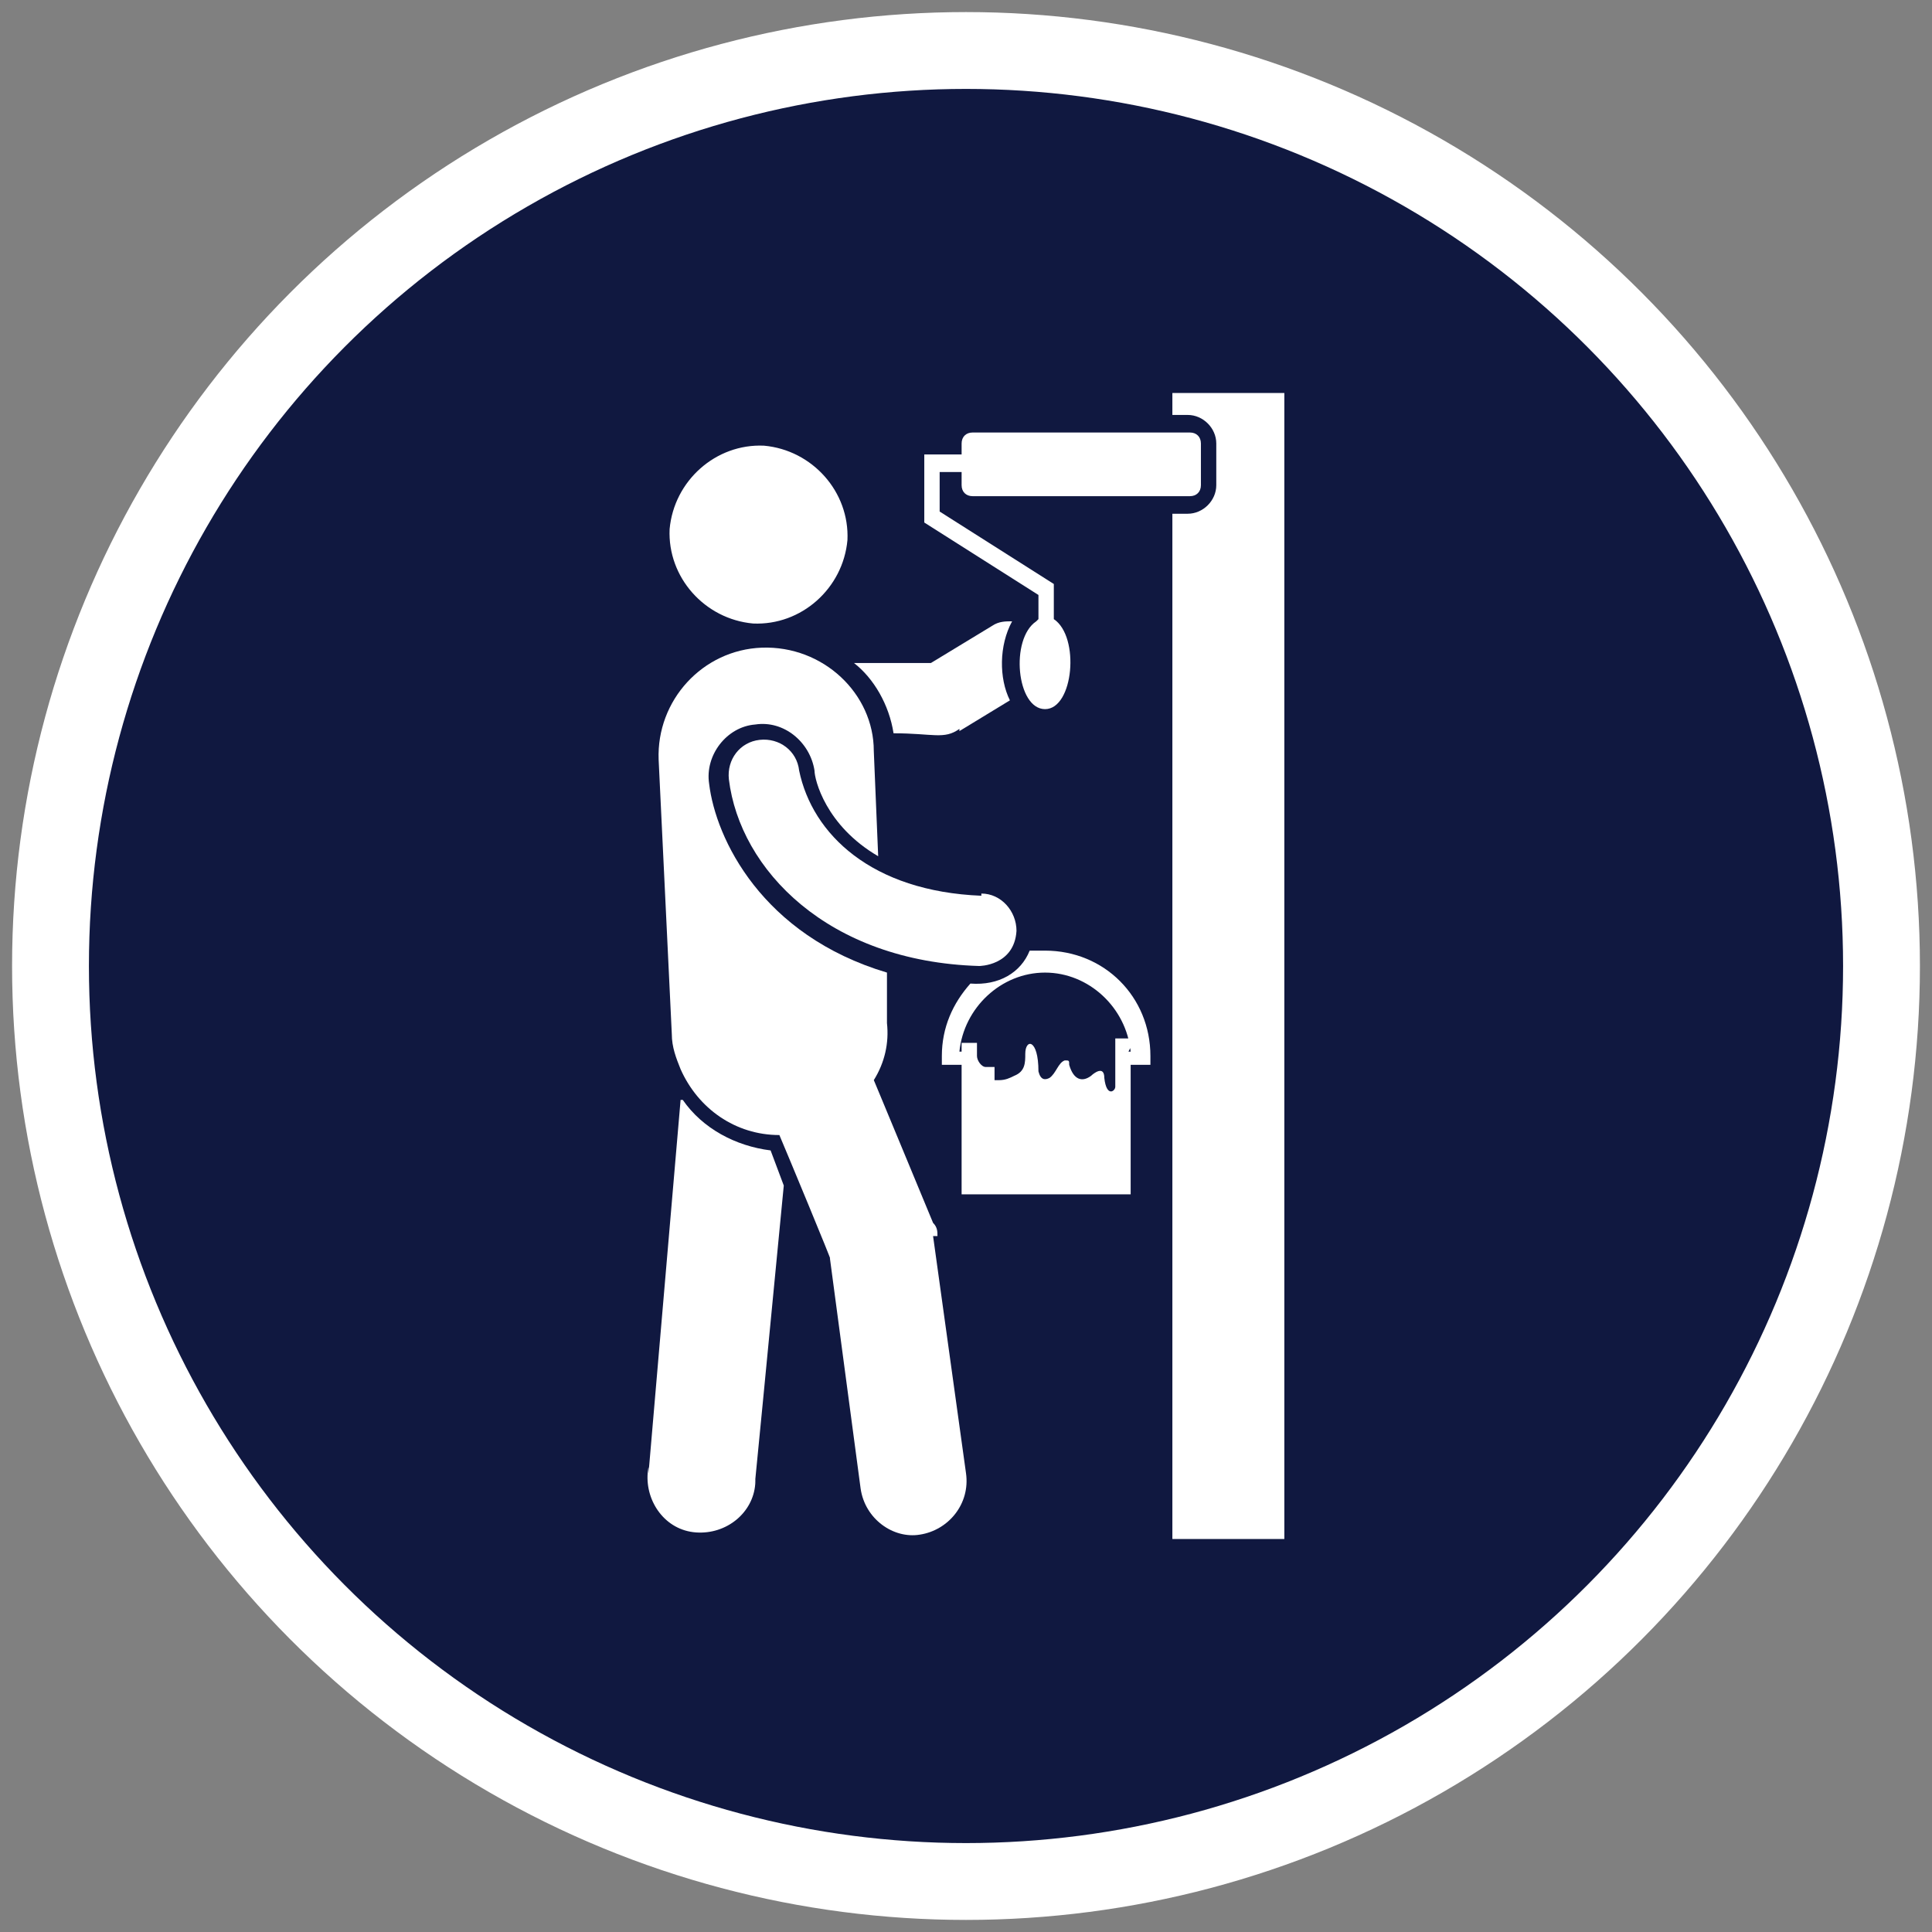
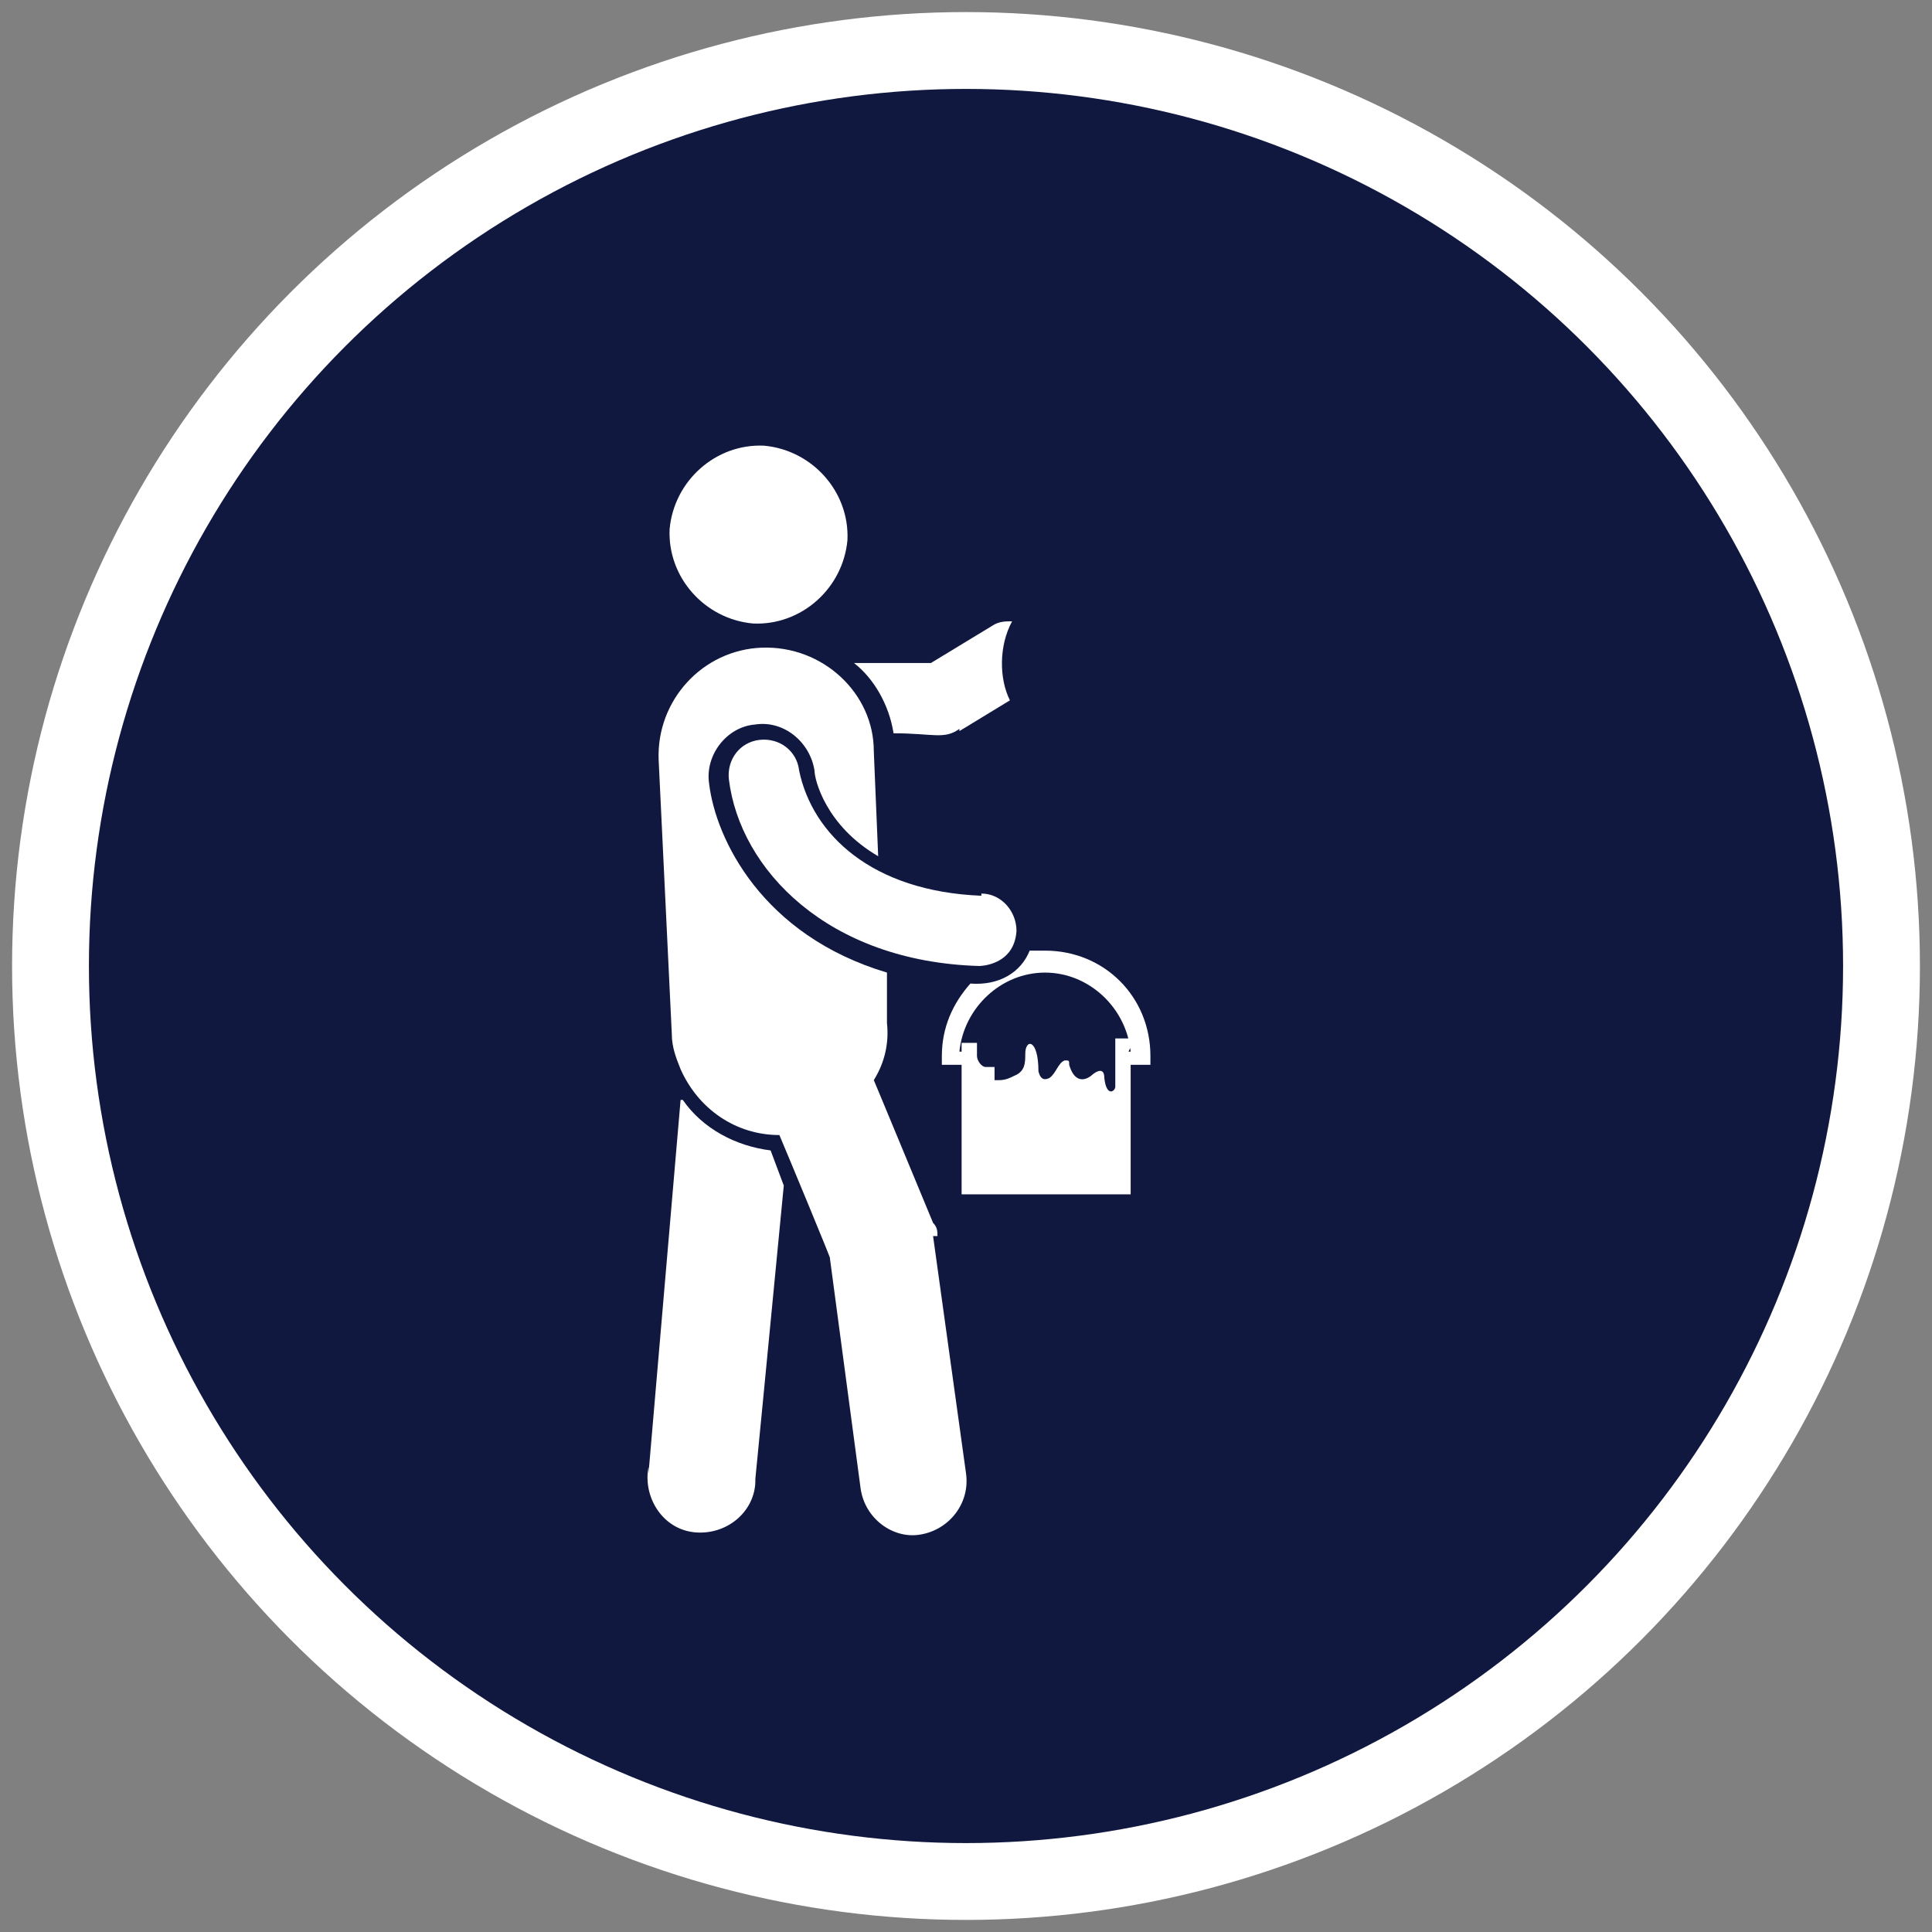
<svg xmlns="http://www.w3.org/2000/svg" id="Layer_1" viewBox="0 0 88 88">
  <rect x="0" y="0" width="88" height="88" fill="#808080" stroke="none" />
  <defs>
    <style>      .st0 {        fill: #fff;      }      .st1 {        fill: #101840;        stroke: #fff;        stroke-width: 3.5px;      }    </style>
  </defs>
  <circle class="st1" cx="44" cy="44" r="41.7" />
  <g>
-     <path class="st0" d="M53.4,17.9v1h.7c.7,0,1.3.6,1.3,1.3v1.9c0,.7-.6,1.3-1.3,1.3h-.7v46.7h5.1V17.9h-5.1Z" />
    <path class="st0" d="M47.6,43.3c-.3,0-.5,0-.7,0-.4,1-1.4,1.6-2.7,1.5-.8.9-1.3,2-1.3,3.3v.4h.9v5.9h7.7v-5.9h.9v-.4c0-2.7-2.1-4.8-4.8-4.8ZM51.5,47.7v-.4h-.7,0c0,.6,0,1.3,0,1.9,0,0,0,.2,0,.3,0,.2-.4.5-.5-.4,0-.6-.5-.2-.6-.1-.4.3-.8.2-1-.5,0-.2,0-.2-.2-.2-.3.1-.4.6-.7.8-.2.1-.4.1-.5-.3,0-1.5-.6-1.5-.6-.8,0,.4,0,.8-.5,1-.2.1-.4.2-.7.2,0,0-.2,0-.2,0,0,0,0,0,0-.1,0-.2,0-.4,0-.5-.1,0-.3,0-.4,0-.2,0-.4-.3-.4-.5s0-.4,0-.6c0,0,0,0,0,0h-.7v.4h-.1c.2-2,1.9-3.6,3.9-3.6s3.7,1.6,3.9,3.6h-.1Z" />
    <path class="st0" d="M43.7,33.3l2.3-1.4h0c-.5-1-.5-2.5.1-3.6-.3,0-.6,0-.9.2l-2.8,1.7h-3.5c.9.7,1.6,1.9,1.8,3.2,1.8,0,2.3.3,3-.2h0Z" />
    <path class="st0" d="M31,50.1c-2,23.3-1.3,15.3-1.5,17-.1,1.3.8,2.6,2.2,2.7,1.4.1,2.6-.9,2.7-2.2.1-1.4-.5,5.1,1.3-13.6h0s-.6-1.6-.6-1.6c-1.6-.2-3.1-1-4-2.3h0Z" />
    <path class="st0" d="M34.3,28.4c2.2.1,4.1-1.6,4.3-3.8.1-2.2-1.6-4.1-3.8-4.3-2.2-.1-4.1,1.6-4.3,3.8-.1,2.2,1.6,4.1,3.8,4.3Z" />
    <path class="st0" d="M44.7,40.8c-5-.2-7.7-2.8-8.3-5.7-.1-.9-.9-1.5-1.8-1.4-.9.1-1.5.9-1.4,1.8.5,4.1,4.5,8.3,11.4,8.5,0,0,1.6,0,1.7-1.6,0-.9-.7-1.7-1.6-1.7h0Z" />
    <path class="st0" d="M42.7,56.3c0-.2,0-.4-.2-.6,0,0-2.9-7-2.7-6.5.5-.8.7-1.7.6-2.6v-2.3c-5.7-1.7-7.8-6.1-8.1-8.6-.2-1.3.8-2.6,2.1-2.7,1.3-.2,2.5.8,2.7,2.1,0,.4.5,2.5,2.9,3.9l-.2-4.8c0-2.6-2.3-4.8-5.1-4.7-2.7.1-4.8,2.4-4.7,5.1l.6,12.5c0,.6.2,1.1.4,1.6h0c.8,1.8,2.5,3,4.5,3,.3.7,2.5,6,2.3,5.6l1.4,10.5c.2,1.4,1.5,2.3,2.7,2.1,1.3-.2,2.3-1.4,2.1-2.8l-1.5-10.8Z" />
-     <path class="st0" d="M47.2,28.3c-1.2.8-.9,4,.4,4s1.6-3.3.4-4.1v-1.6l-5.2-3.3v-1.8h1v.6c0,.3.2.5.5.5h9.9c.3,0,.5-.2.5-.5v-1.9c0-.3-.2-.5-.5-.5h-9.9c-.3,0-.5.2-.5.5v.5h-1.7v3.1l5.2,3.3v1.1Z" />
  </g>
</svg>